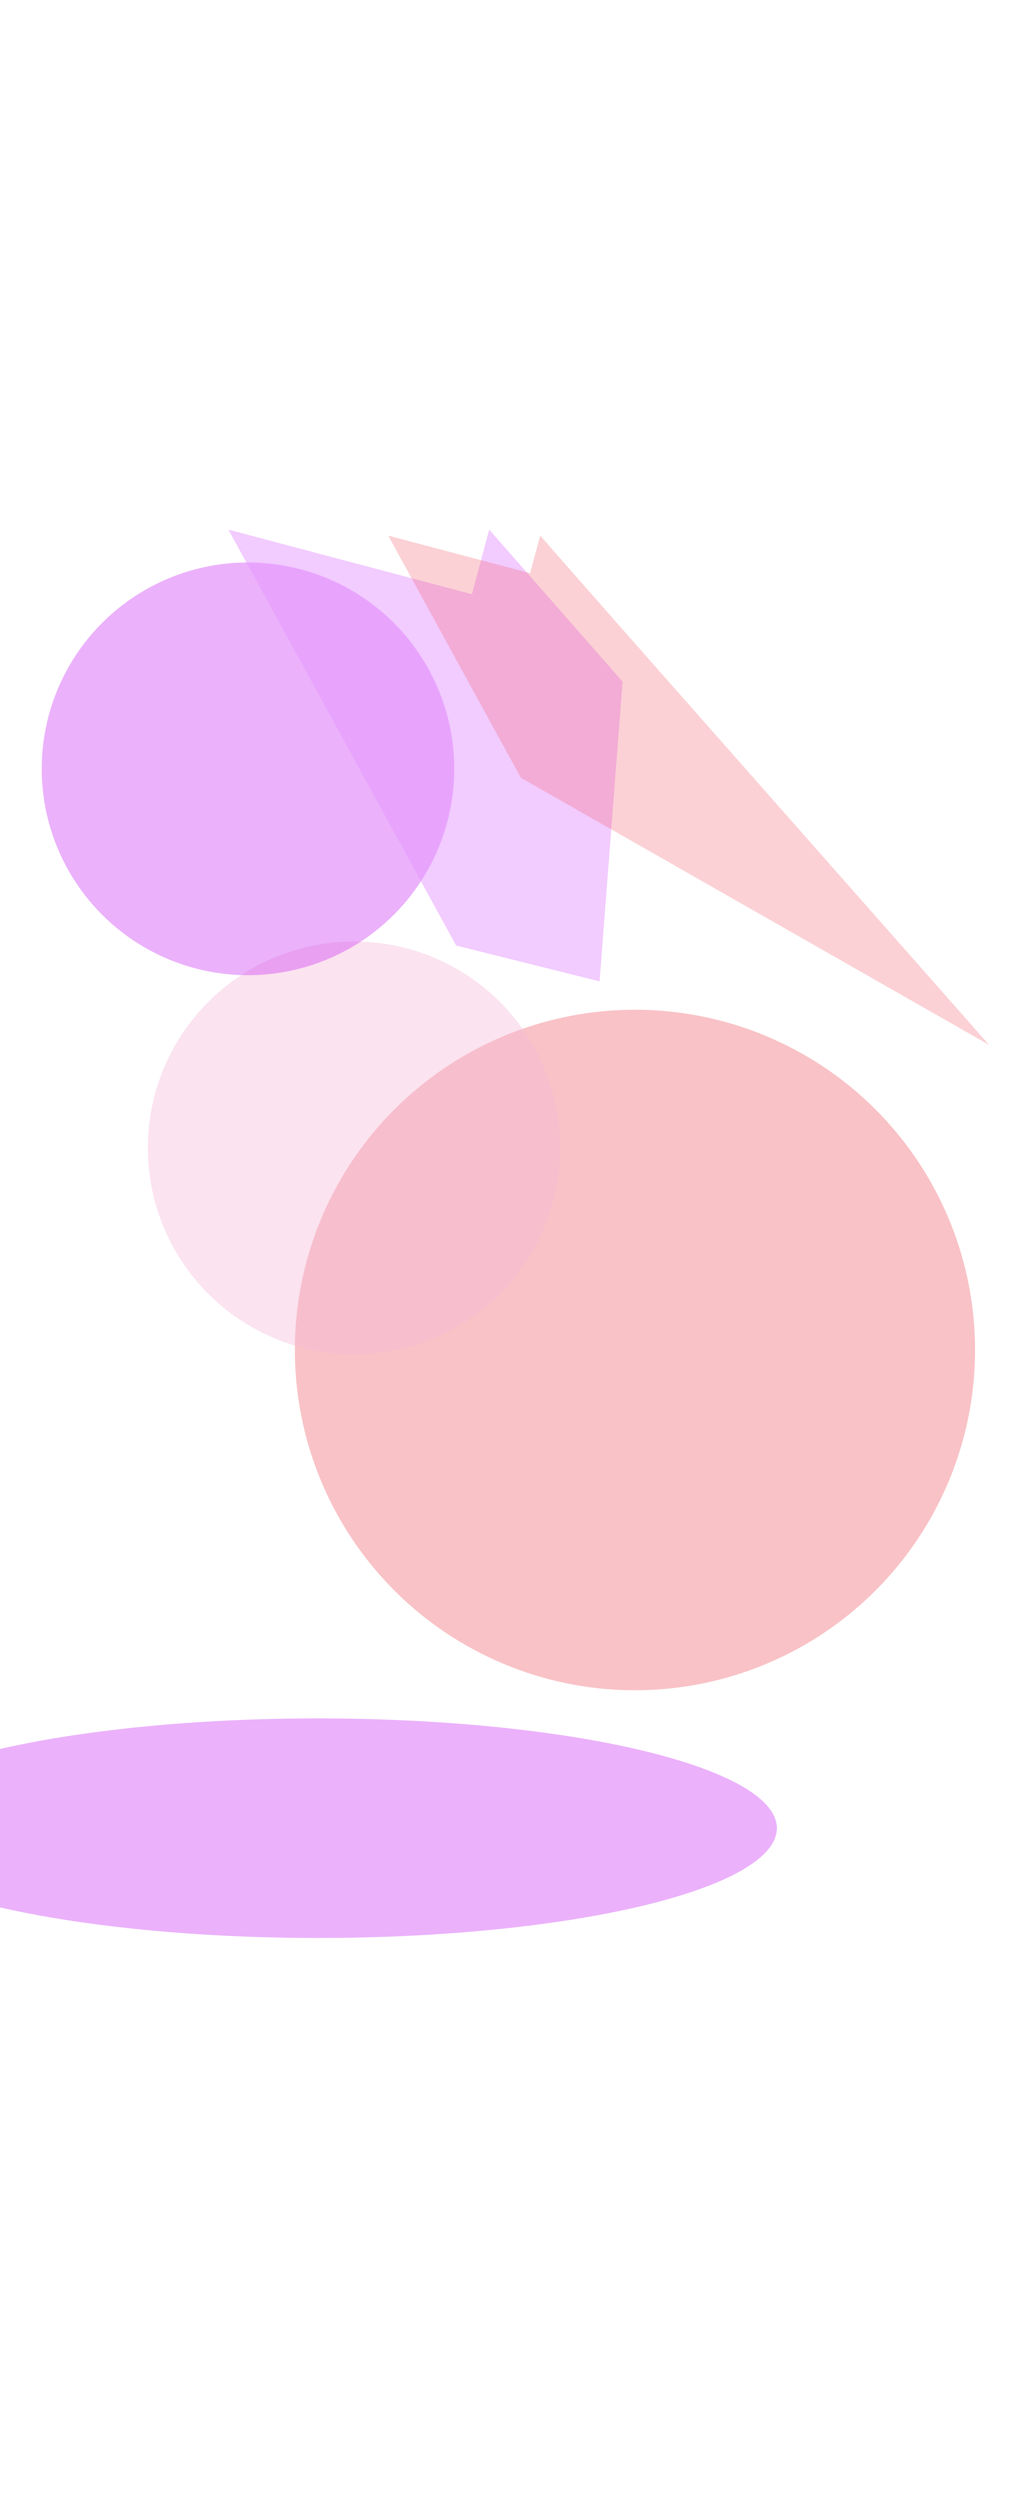
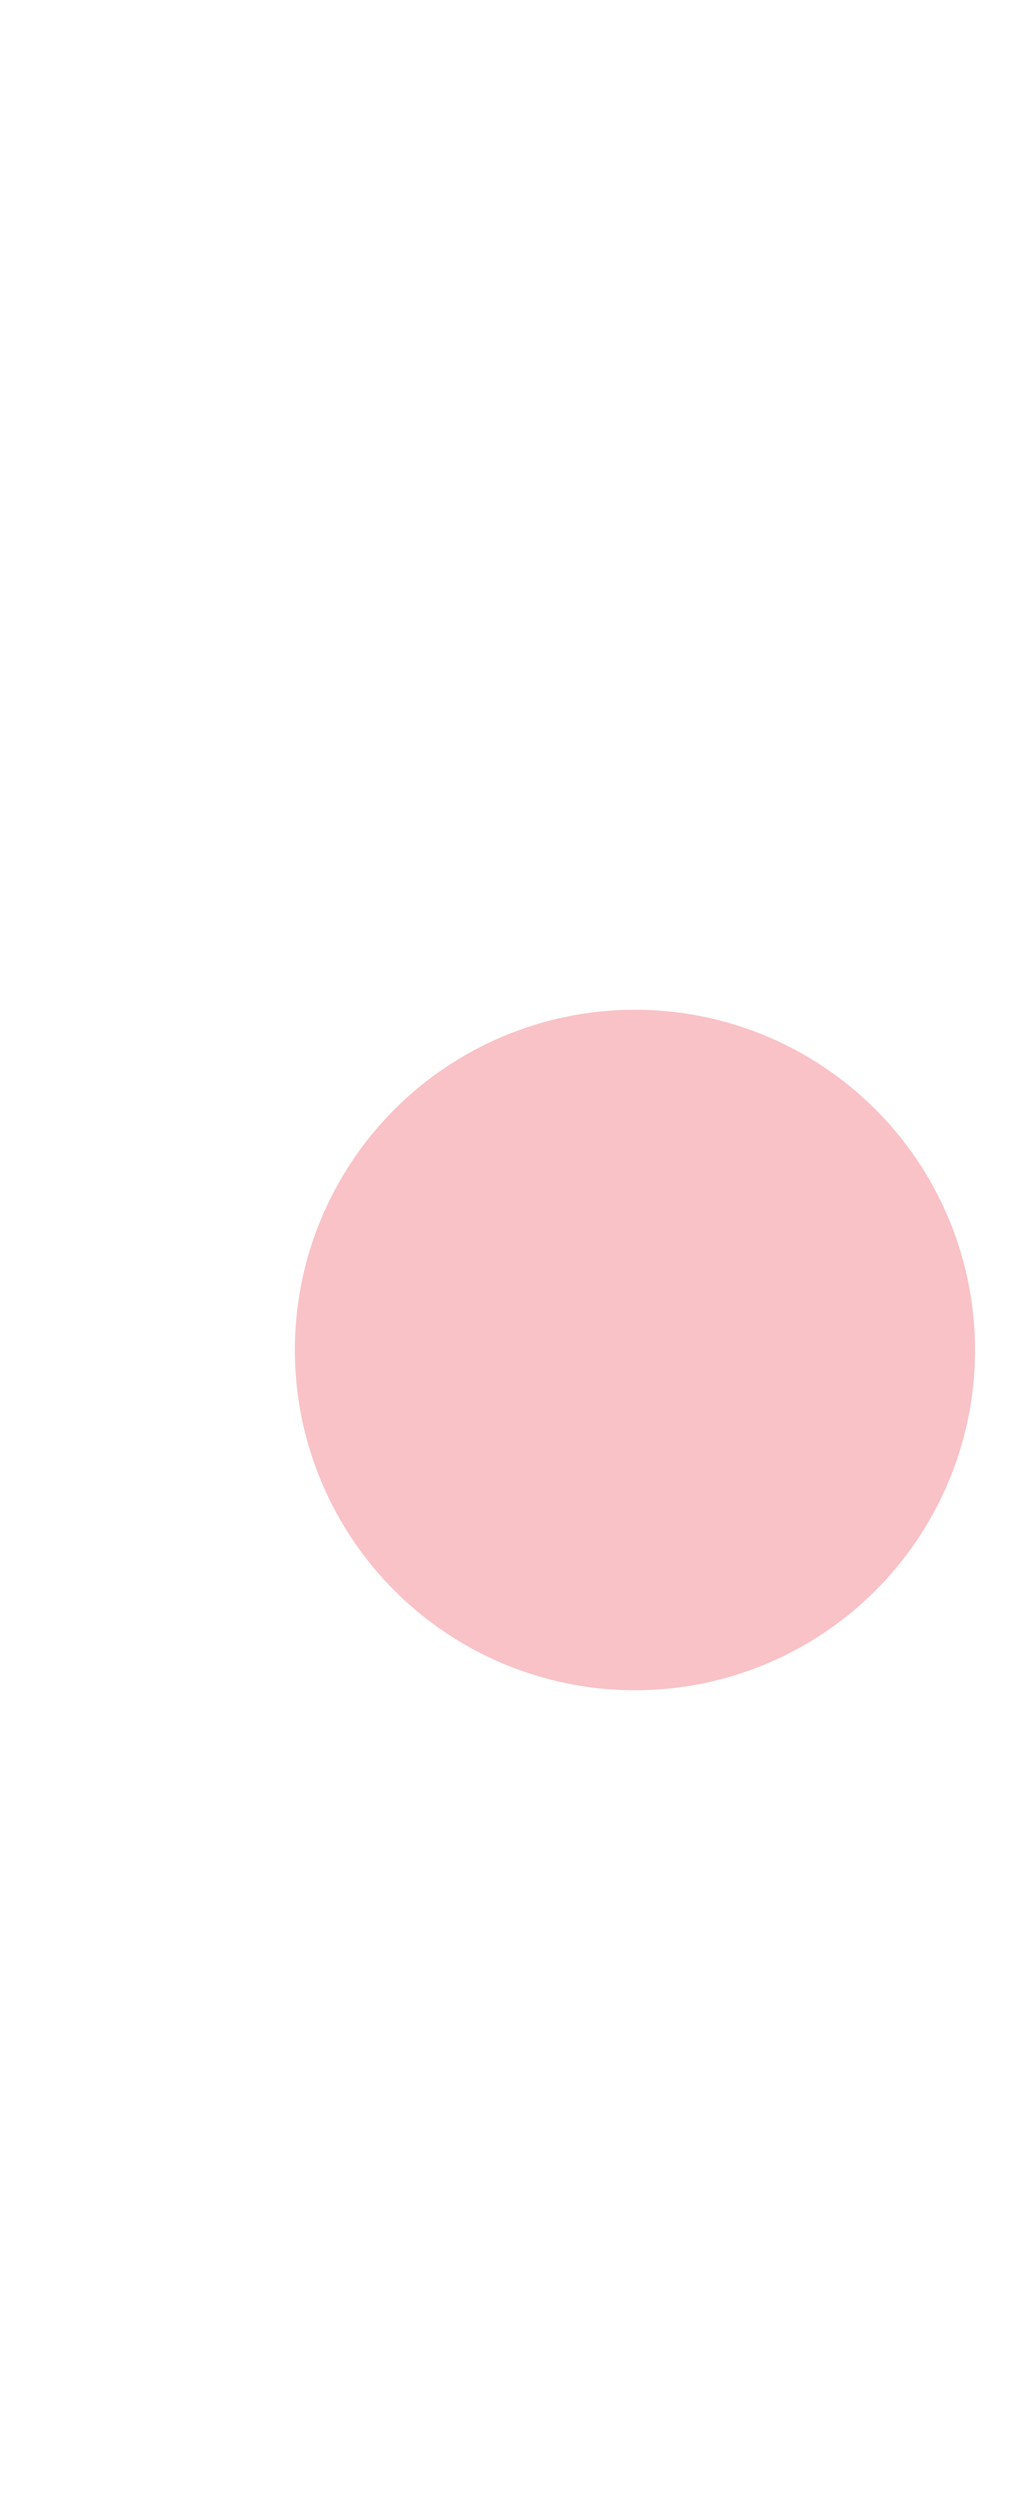
<svg xmlns="http://www.w3.org/2000/svg" width="1440" height="3559" viewBox="0 0 1440 3559" fill="none">
  <g opacity="0.4" filter="url(#filter0_f_154_4082)">
    <circle cx="904.391" cy="1921.91" r="484.405" fill="#F06671" />
  </g>
  <g opacity="0.4" filter="url(#filter1_f_154_4082)">
-     <ellipse cx="452.765" cy="2602.69" rx="653.765" ry="156.309" fill="#CC3CF6" />
-   </g>
+     </g>
  <g opacity="0.4" filter="url(#filter2_f_154_4082)">
-     <circle cx="504.362" cy="1634.18" r="293.8" fill="#F4B8D7" />
-   </g>
+     </g>
  <g opacity="0.4" filter="url(#filter3_f_154_4082)">
-     <circle cx="353.213" cy="1094.54" r="293.8" fill="#CC3CF6" />
-   </g>
+     </g>
  <g opacity="0.5" filter="url(#filter4_f_154_4082)">
-     <path d="M325.29 754L649.744 1346.15L854.008 1397.14L886.787 970.404L696.788 754L672.204 845.964L325.29 754Z" fill="#E697FF" />
-   </g>
+     </g>
  <g opacity="0.3" filter="url(#filter5_f_154_4082)">
-     <path d="M552.924 762.498L741.984 1107.34L1408.83 1487.59L880.11 888.521L769.397 762.498L755.072 816.054L552.924 762.498Z" fill="#F06671" />
-   </g>
+     </g>
  <defs>
    <filter id="filter0_f_154_4082" x="-380.015" y="637.509" width="2568.81" height="2568.81" filterUnits="userSpaceOnUse" color-interpolation-filters="sRGB">
      <feGaussianBlur stdDeviation="400" />
    </filter>
    <filter id="filter1_f_154_4082" x="-1001" y="1646.38" width="2907.53" height="1912.62" filterUnits="userSpaceOnUse" color-interpolation-filters="sRGB">
      <feGaussianBlur stdDeviation="400" />
    </filter>
    <filter id="filter2_f_154_4082" x="-589.438" y="540.385" width="2187.6" height="2187.6" filterUnits="userSpaceOnUse" color-interpolation-filters="sRGB">
      <feGaussianBlur stdDeviation="400" />
    </filter>
    <filter id="filter3_f_154_4082" x="-740.587" y="0.741" width="2187.6" height="2187.6" filterUnits="userSpaceOnUse" color-interpolation-filters="sRGB">
      <feGaussianBlur stdDeviation="400" />
    </filter>
    <filter id="filter4_f_154_4082" x="-174.71" y="254" width="1561.5" height="1643.14" filterUnits="userSpaceOnUse" color-interpolation-filters="sRGB">
      <feGaussianBlur stdDeviation="250" />
    </filter>
    <filter id="filter5_f_154_4082" x="302.924" y="512.498" width="1355.9" height="1225.09" filterUnits="userSpaceOnUse" color-interpolation-filters="sRGB">
      <feGaussianBlur stdDeviation="125" />
    </filter>
  </defs>
</svg>